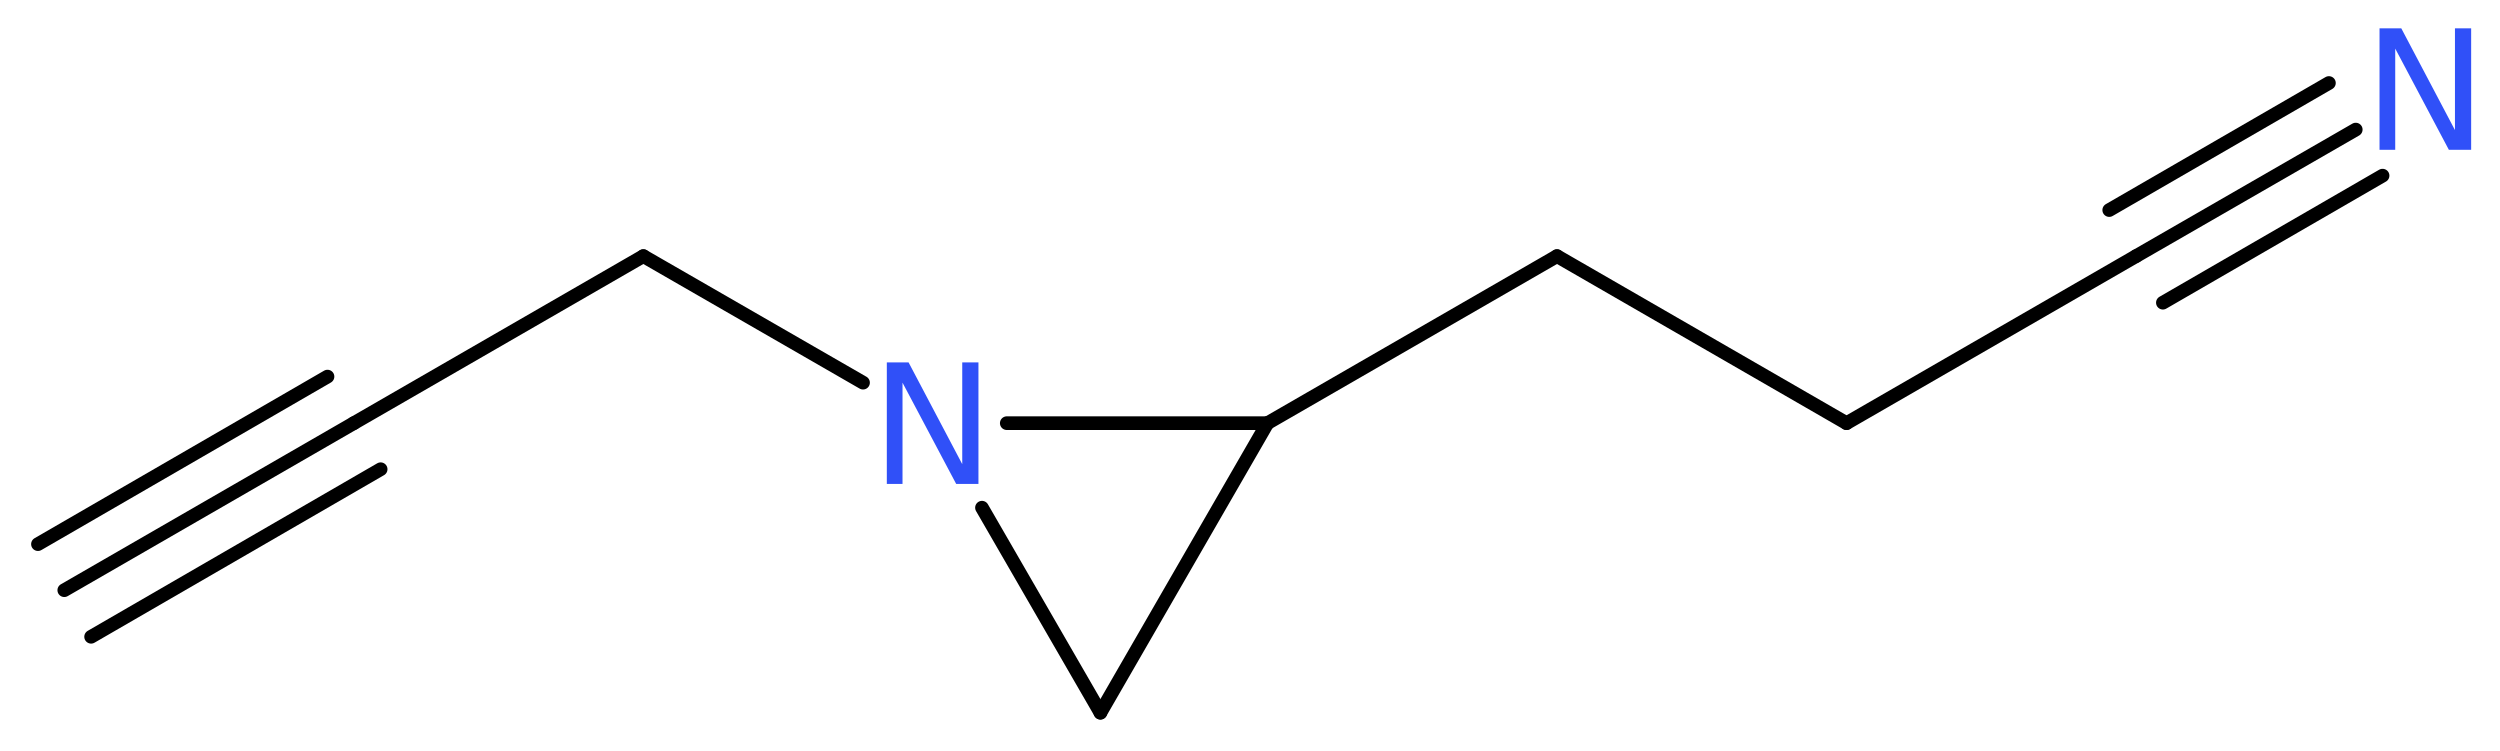
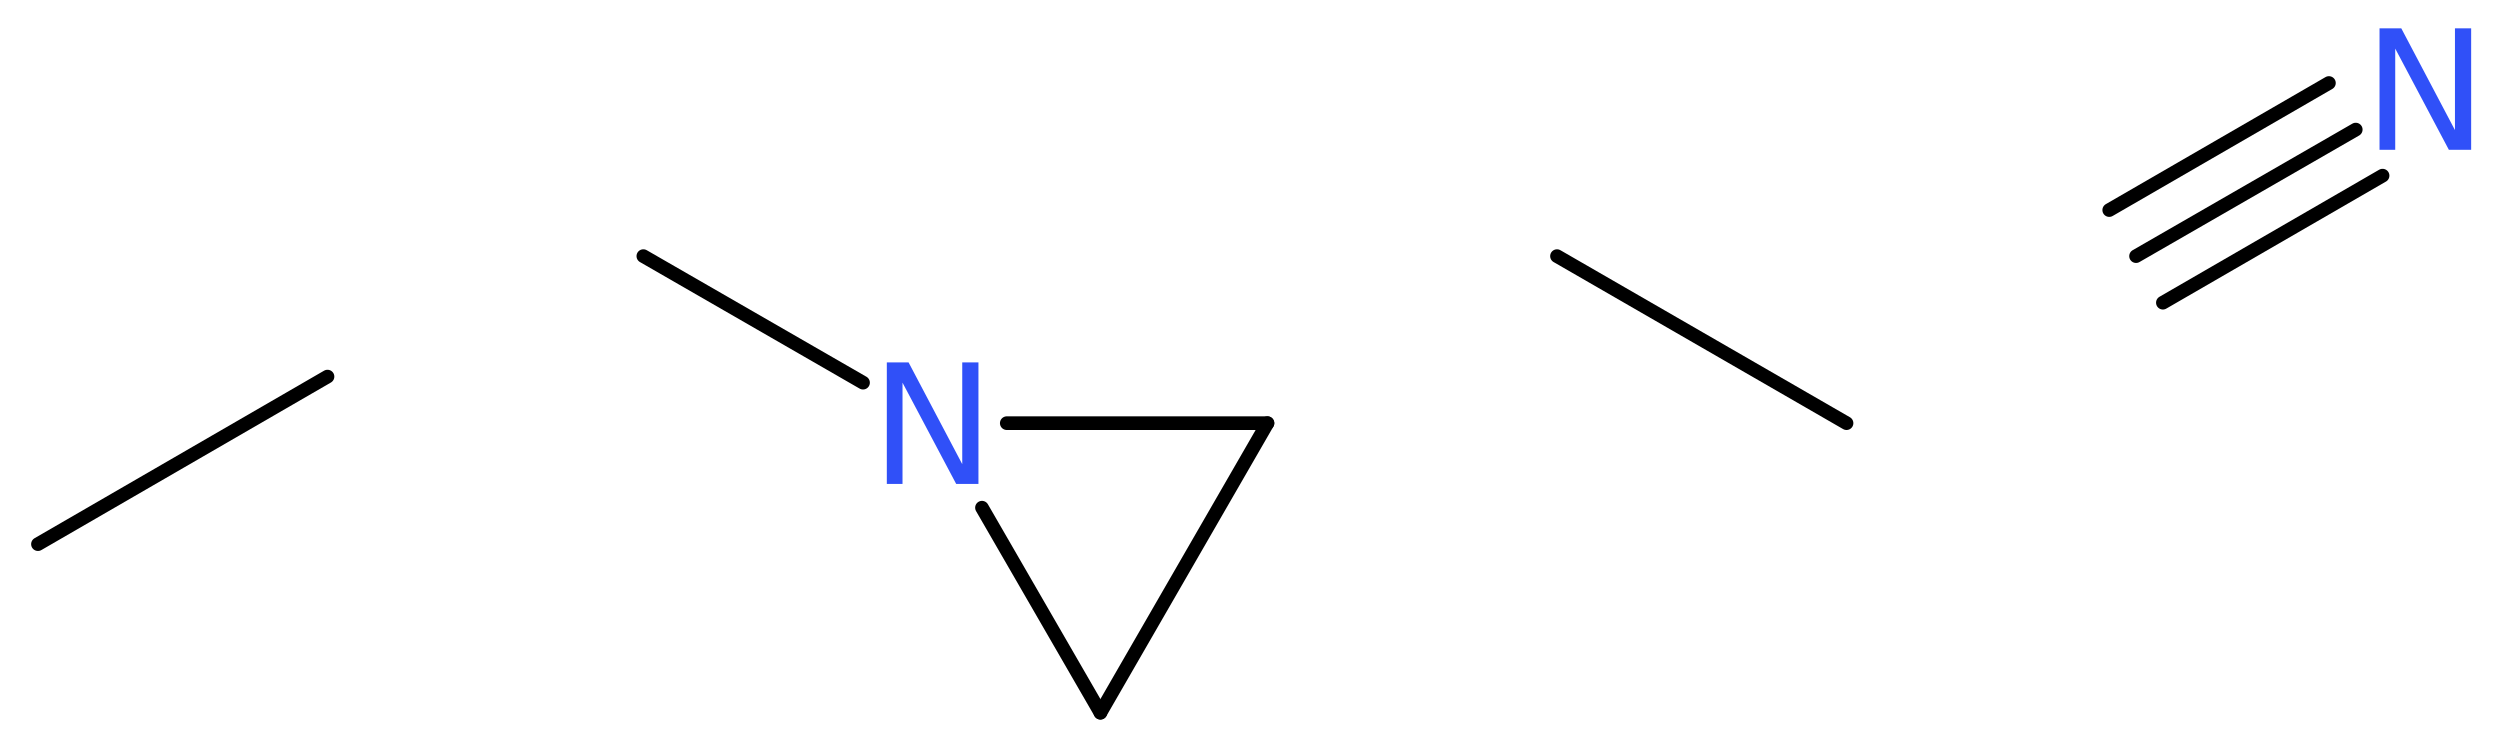
<svg xmlns="http://www.w3.org/2000/svg" version="1.2" width="49.39mm" height="14.83mm" viewBox="0 0 49.39 14.83">
  <desc>Generated by the Chemistry Development Kit (http://github.com/cdk)</desc>
  <g stroke-linecap="round" stroke-linejoin="round" stroke="#000000" stroke-width=".27" fill="#3050F8">
    <rect x=".0" y=".0" width="50.0" height="15.0" fill="#FFFFFF" stroke="none" />
    <g id="mol1" class="mol">
      <g id="mol1bnd1" class="bond">
-         <line x1="1.27" y1="11.66" x2="6.99" y2="8.36" />
        <line x1=".75" y1="10.75" x2="6.47" y2="7.44" />
-         <line x1="1.8" y1="12.58" x2="7.52" y2="9.27" />
      </g>
-       <line id="mol1bnd2" class="bond" x1="6.99" y1="8.36" x2="12.71" y2="5.06" />
      <line id="mol1bnd3" class="bond" x1="12.71" y1="5.06" x2="17.05" y2="7.56" />
      <line id="mol1bnd4" class="bond" x1="19.4" y1="10.03" x2="21.74" y2="14.08" />
      <line id="mol1bnd5" class="bond" x1="21.74" y1="14.08" x2="25.04" y2="8.36" />
      <line id="mol1bnd6" class="bond" x1="19.89" y1="8.36" x2="25.04" y2="8.36" />
-       <line id="mol1bnd7" class="bond" x1="25.04" y1="8.36" x2="30.76" y2="5.06" />
      <line id="mol1bnd8" class="bond" x1="30.76" y1="5.06" x2="36.48" y2="8.36" />
-       <line id="mol1bnd9" class="bond" x1="36.48" y1="8.36" x2="42.2" y2="5.06" />
      <g id="mol1bnd10" class="bond">
        <line x1="42.2" y1="5.06" x2="46.54" y2="2.56" />
        <line x1="41.67" y1="4.15" x2="46.01" y2="1.64" />
        <line x1="42.73" y1="5.98" x2="47.07" y2="3.47" />
      </g>
      <path id="mol1atm4" class="atom" d="M17.52 7.16h.43l1.06 2.01v-2.01h.32v2.4h-.44l-1.06 -2.0v2.0h-.31v-2.4z" stroke="none" />
      <path id="mol1atm10" class="atom" d="M47.01 .56h.43l1.06 2.01v-2.01h.32v2.4h-.44l-1.06 -2.0v2.0h-.31v-2.4z" stroke="none" />
    </g>
  </g>
</svg>